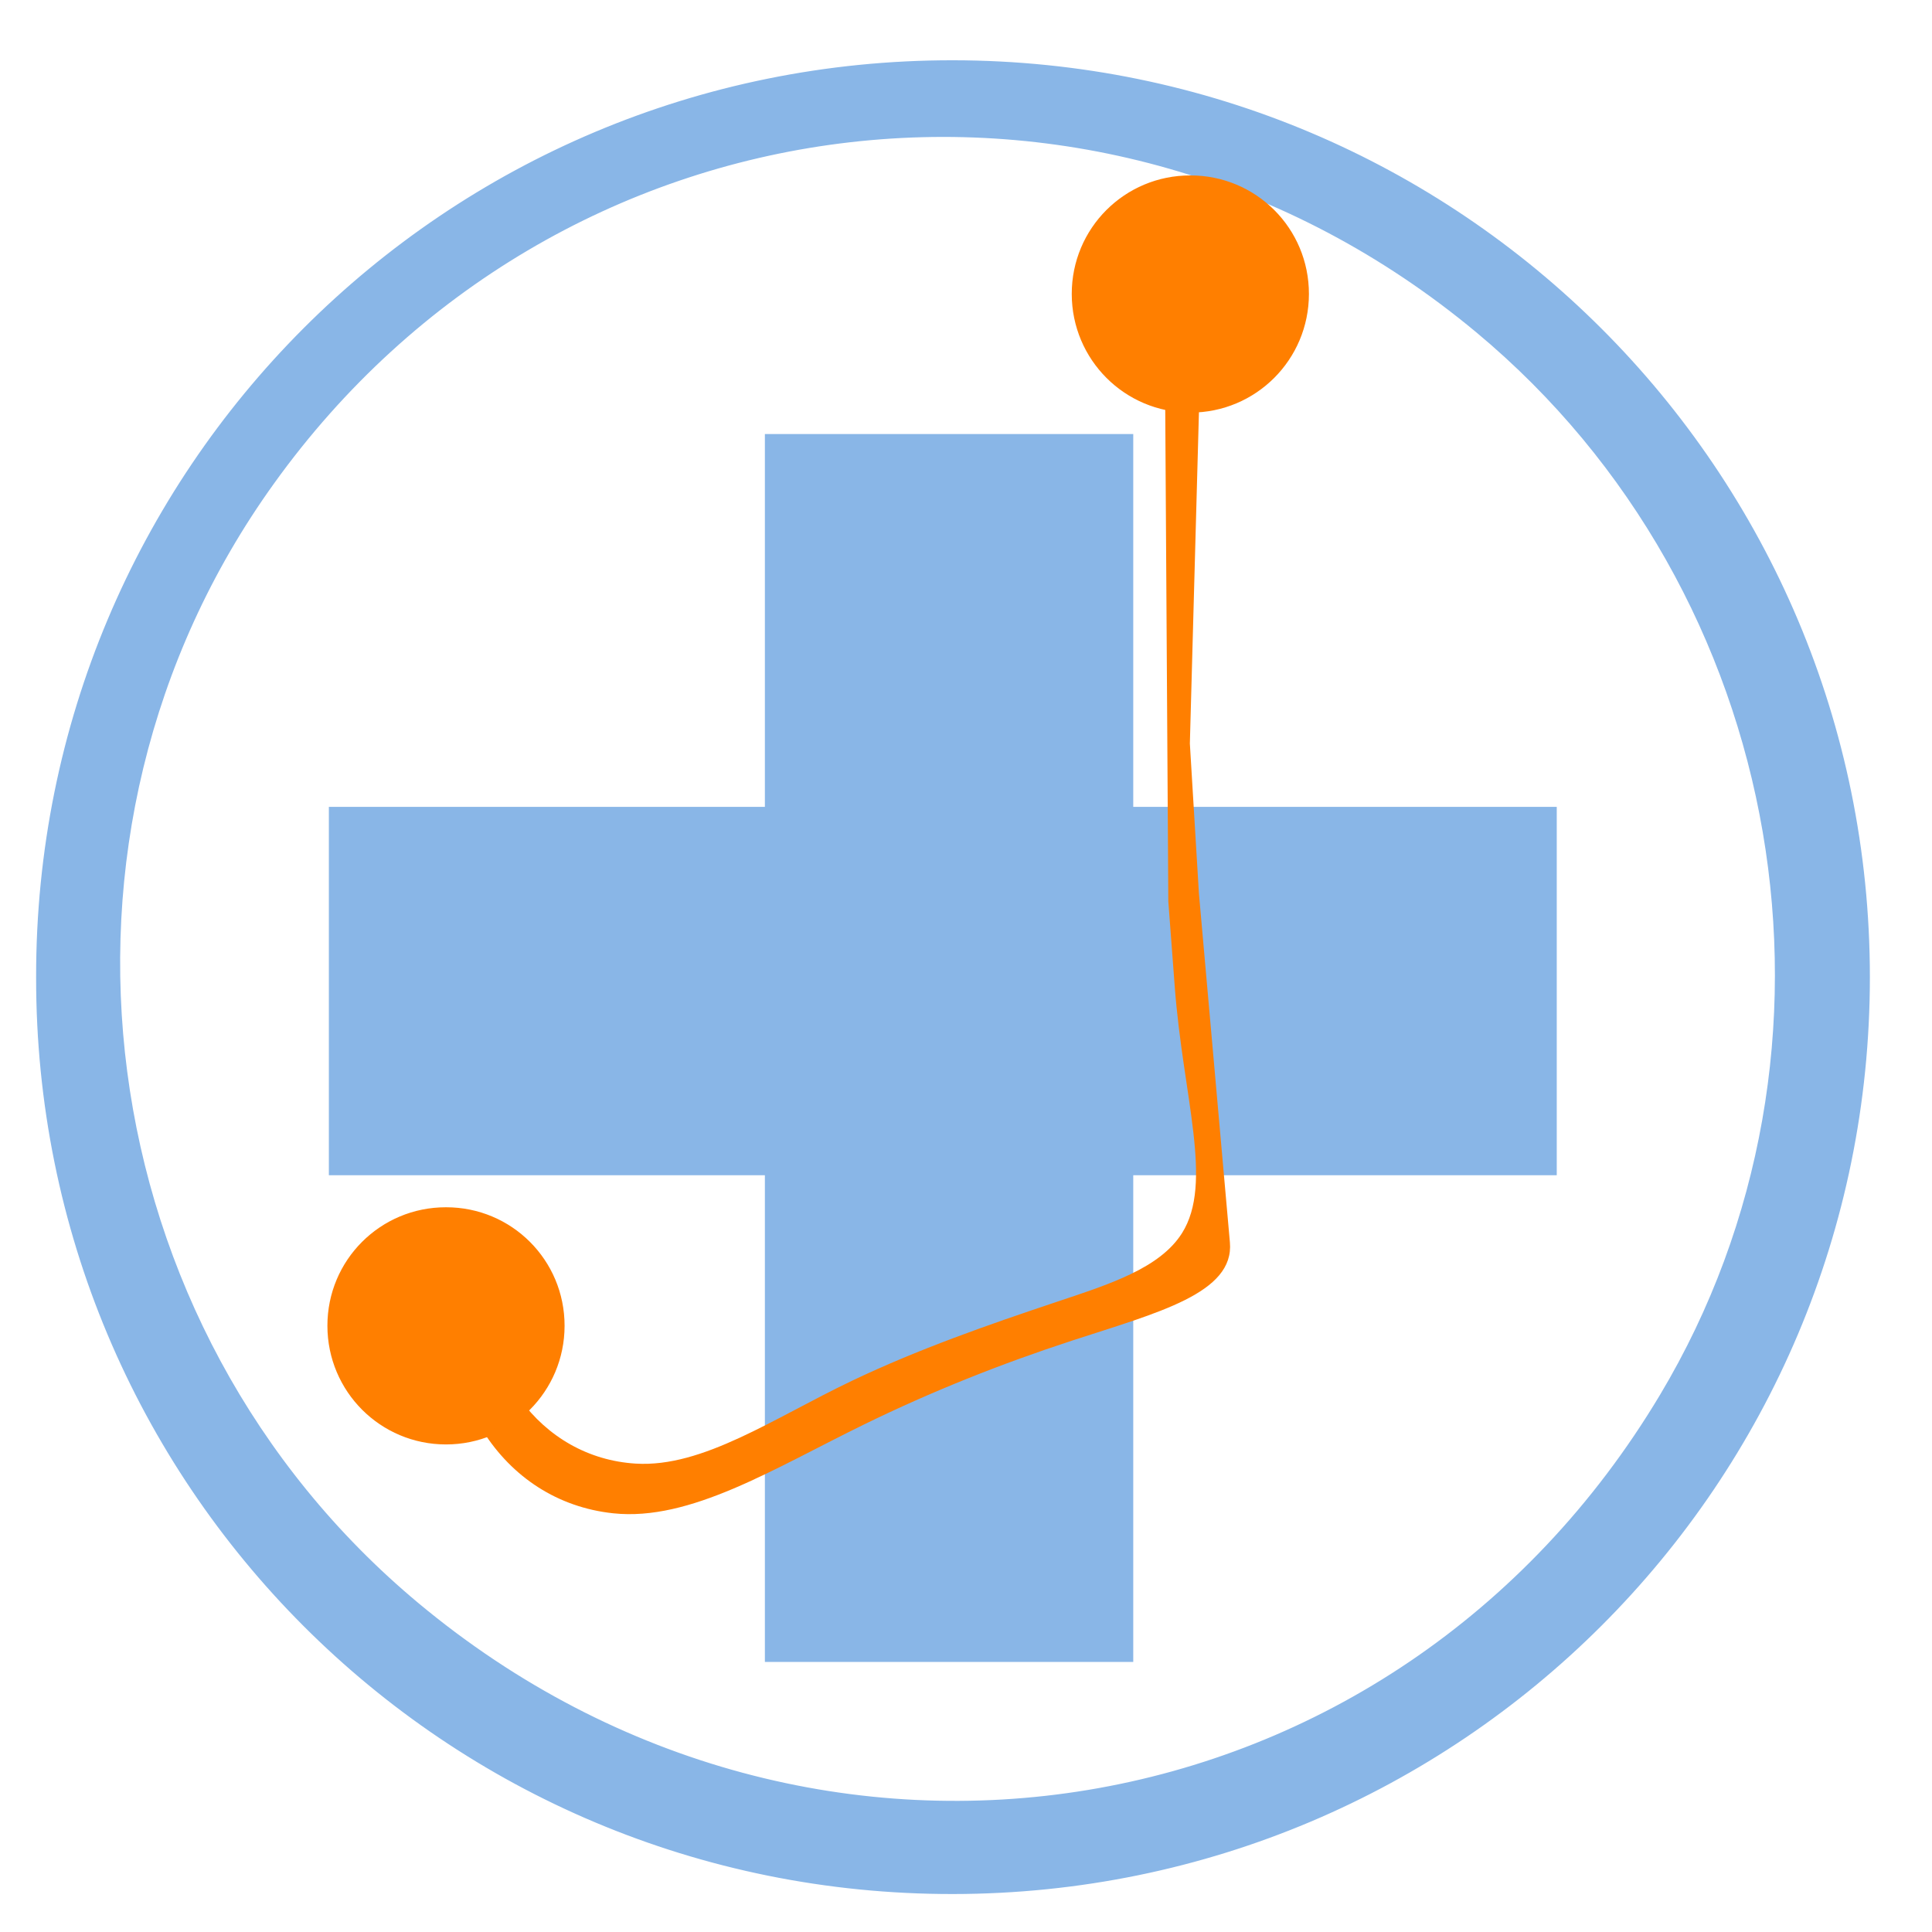
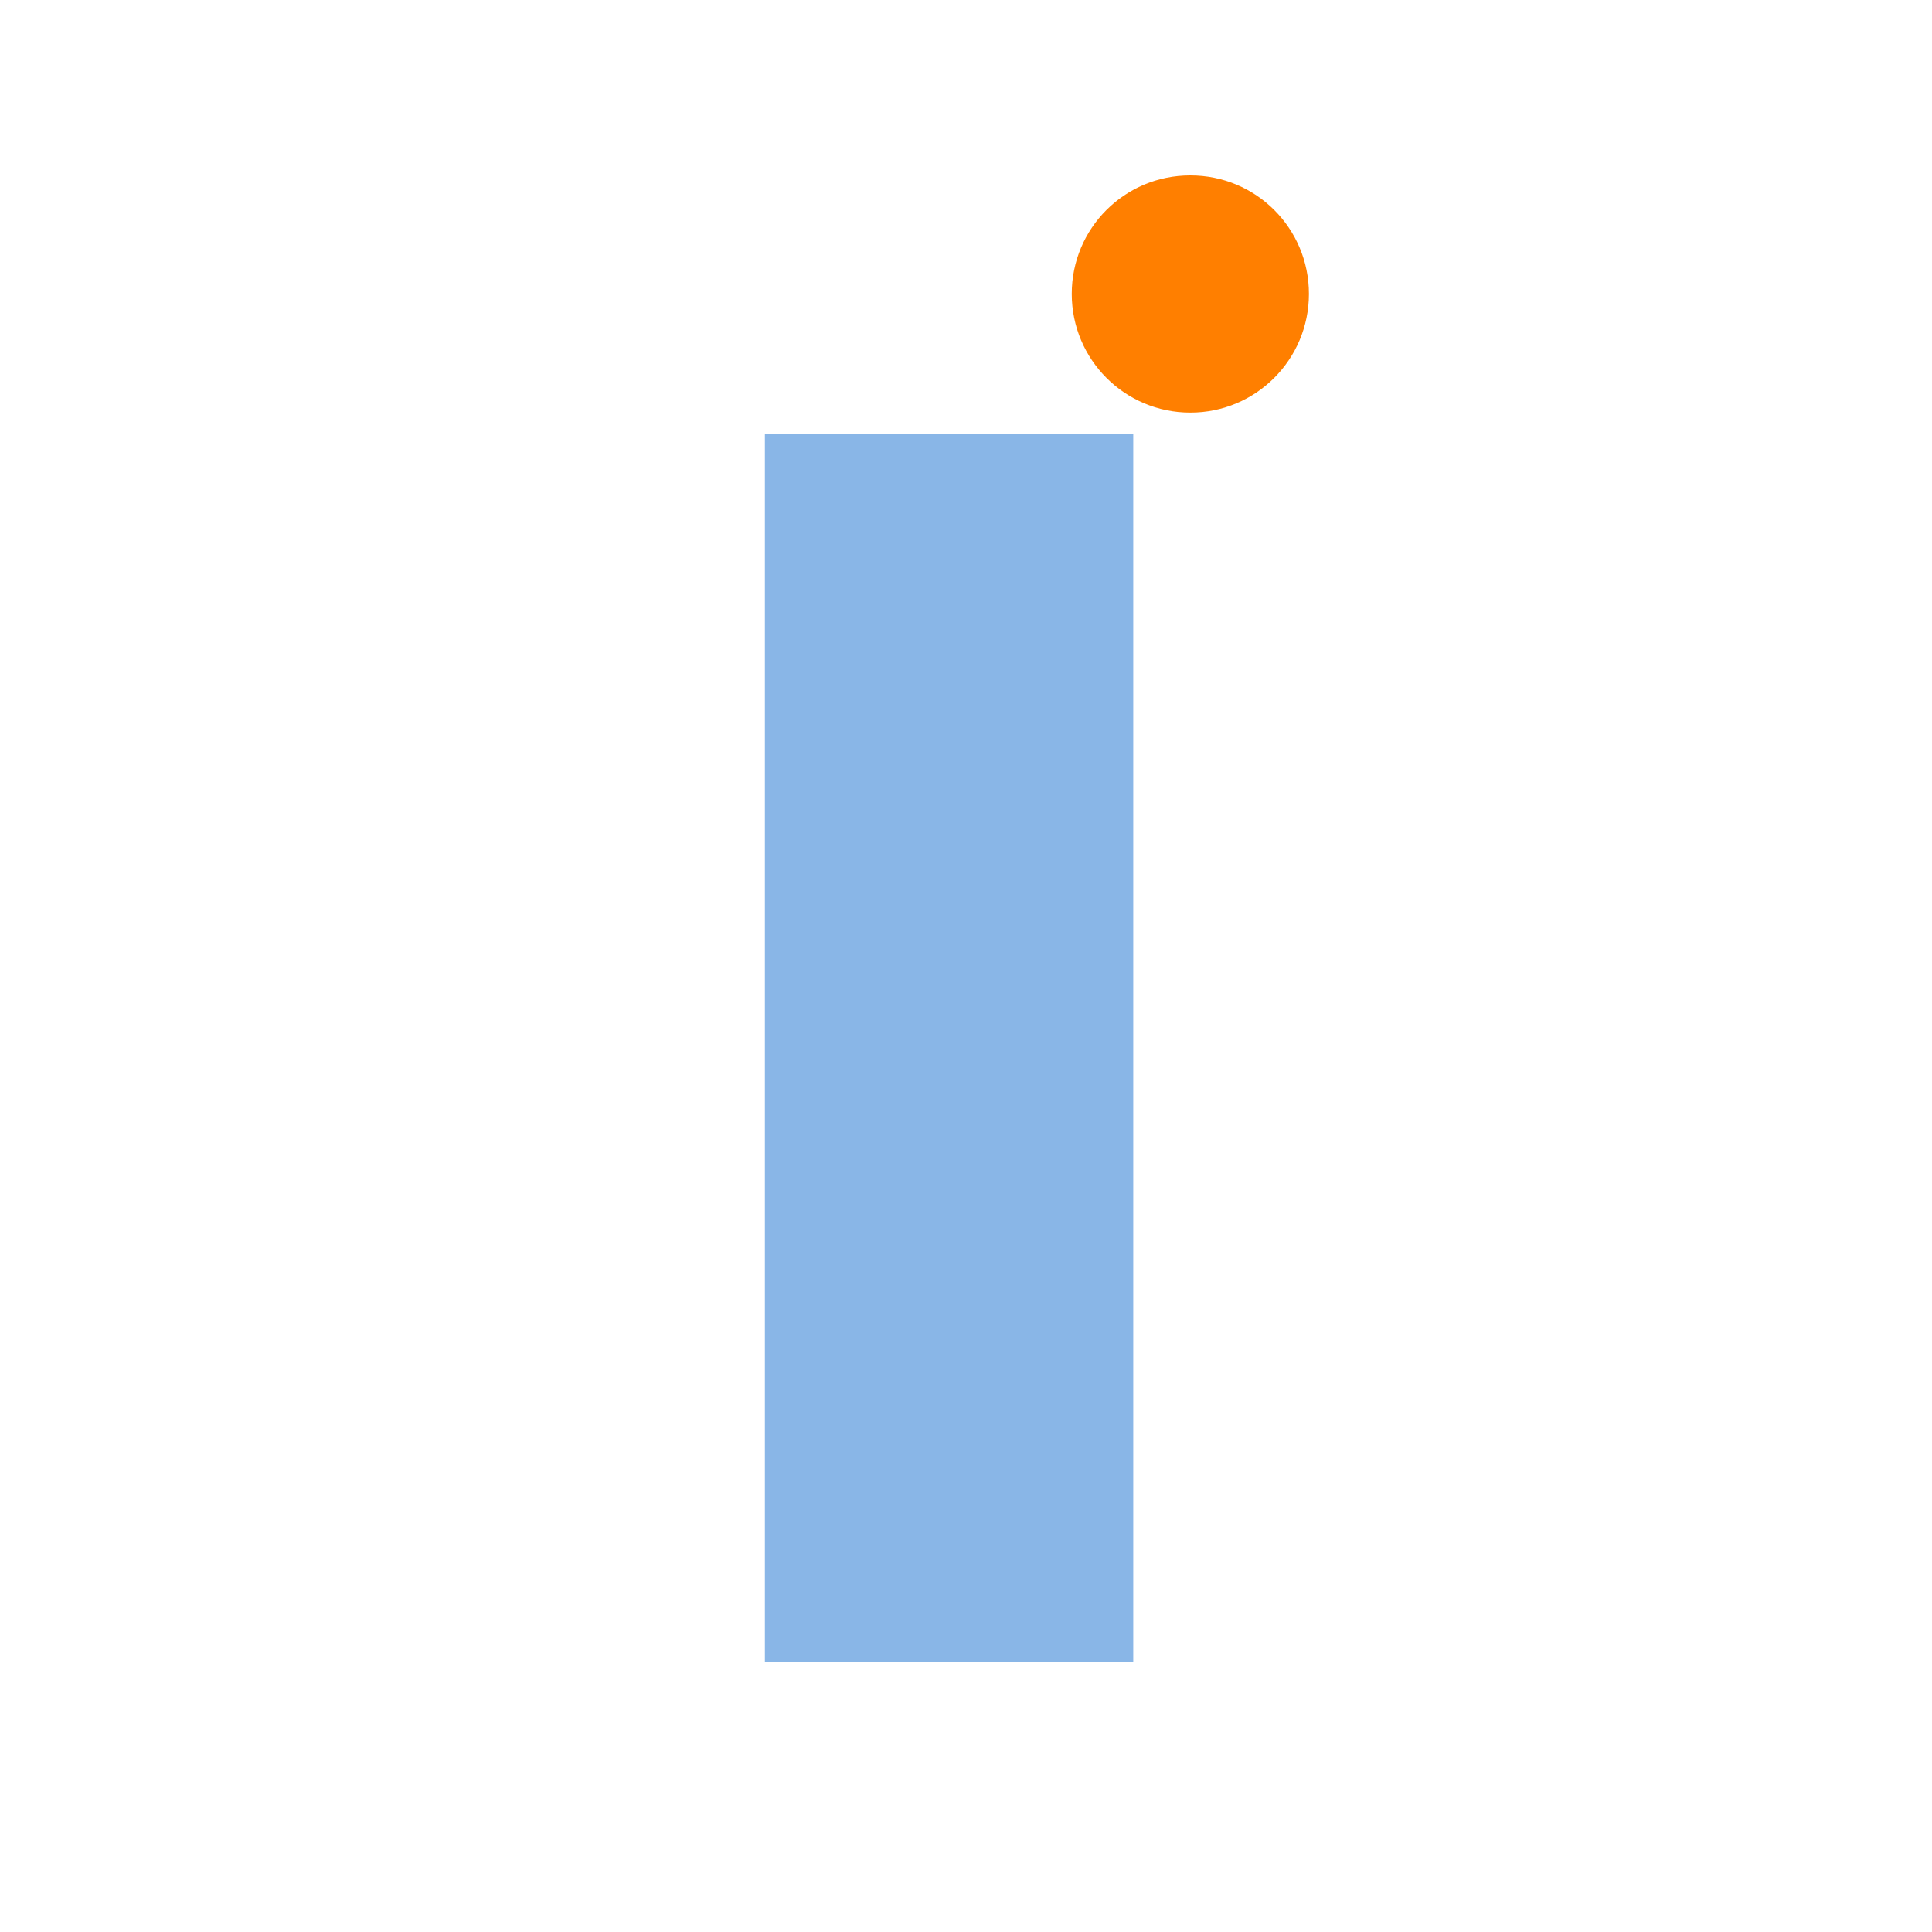
<svg xmlns="http://www.w3.org/2000/svg" viewBox="0 0 1024 1024">
  <defs />
  <g>
-     <path d="M20.145,517.911 C19.754,249.535 236.131,32.651 505.11,32.946 C773.401,33.24 990.075,249.664 990.075,517.911 C990.075,786.157 773.401,1002.582 505.11,1002.876 C236.131,1003.17 19.754,786.286 20.145,517.911 Z M144.254,255.922 C10.275,442.366 45.08,703.659 221.114,850.43 C431.875,1026.156 739.279,976.22 880.656,739.889 C990.236,556.711 949.204,313.643 783.108,175.373 C583.561,9.255 293.913,47.163 144.254,255.922 Z" fill="rgb(137,182,231)" opacity="1" stroke="rgb(137,182,231)" stroke-width="2" />
    <path d="M405.404,230.05 L600.648,230.05 L600.648,880.861 L405.404,880.861 L405.404,230.05 Z" fill="rgb(137,182,231)" opacity="1" />
-     <path d="M174.302,427.654 L825.112,427.654 L825.112,622.897 L174.302,622.897 L174.302,427.654 Z" fill="rgb(137,182,231)" opacity="1" />
-     <path d="M622.644,523.014 C627.058,581.564 643.269,626.988 626.477,653.608 C614.693,672.289 587.656,680.784 560.35,689.917 C523.444,702.26 486.561,715.145 451.598,731.828 C409.922,751.713 372.541,777.904 336.978,775.744 C286.764,772.692 250.504,725.428 256.508,662.859 L239.078,664.592 C228.547,737.871 266.004,795.793 325.014,802.078 C365.849,806.427 410.016,778.43 458.168,754.899 C493.915,737.429 530.776,722.771 568.492,710.461 C613.796,695.673 654.266,685.428 651.873,658.475 L635.451,473.51 L630.651,394.097 L635.995,199.049 L617.538,206.939 L619.23,477.731 L622.644,523.014 Z" fill="rgb(255,127,0)" opacity="1" />
    <path d="M630.904,94.48 C664.856,94.431 692.294,121.805 692.257,155.833 C692.22,189.775 664.84,217.186 630.904,217.186 C596.968,217.186 569.588,189.775 569.551,155.833 C569.514,121.805 596.952,94.431 630.904,94.48 Z" fill="rgb(255,127,0)" opacity="1" stroke="rgb(255,127,0)" stroke-width="3" />
-     <path d="M236.386,641.376 C270.338,641.327 297.776,668.701 297.739,702.729 C297.702,736.671 270.322,764.082 236.386,764.082 C202.45,764.082 175.07,736.671 175.033,702.729 C174.996,668.701 202.434,641.327 236.386,641.376 Z" fill="rgb(255,127,0)" opacity="1" stroke="rgb(255,127,0)" stroke-width="3" />
  </g>
</svg>